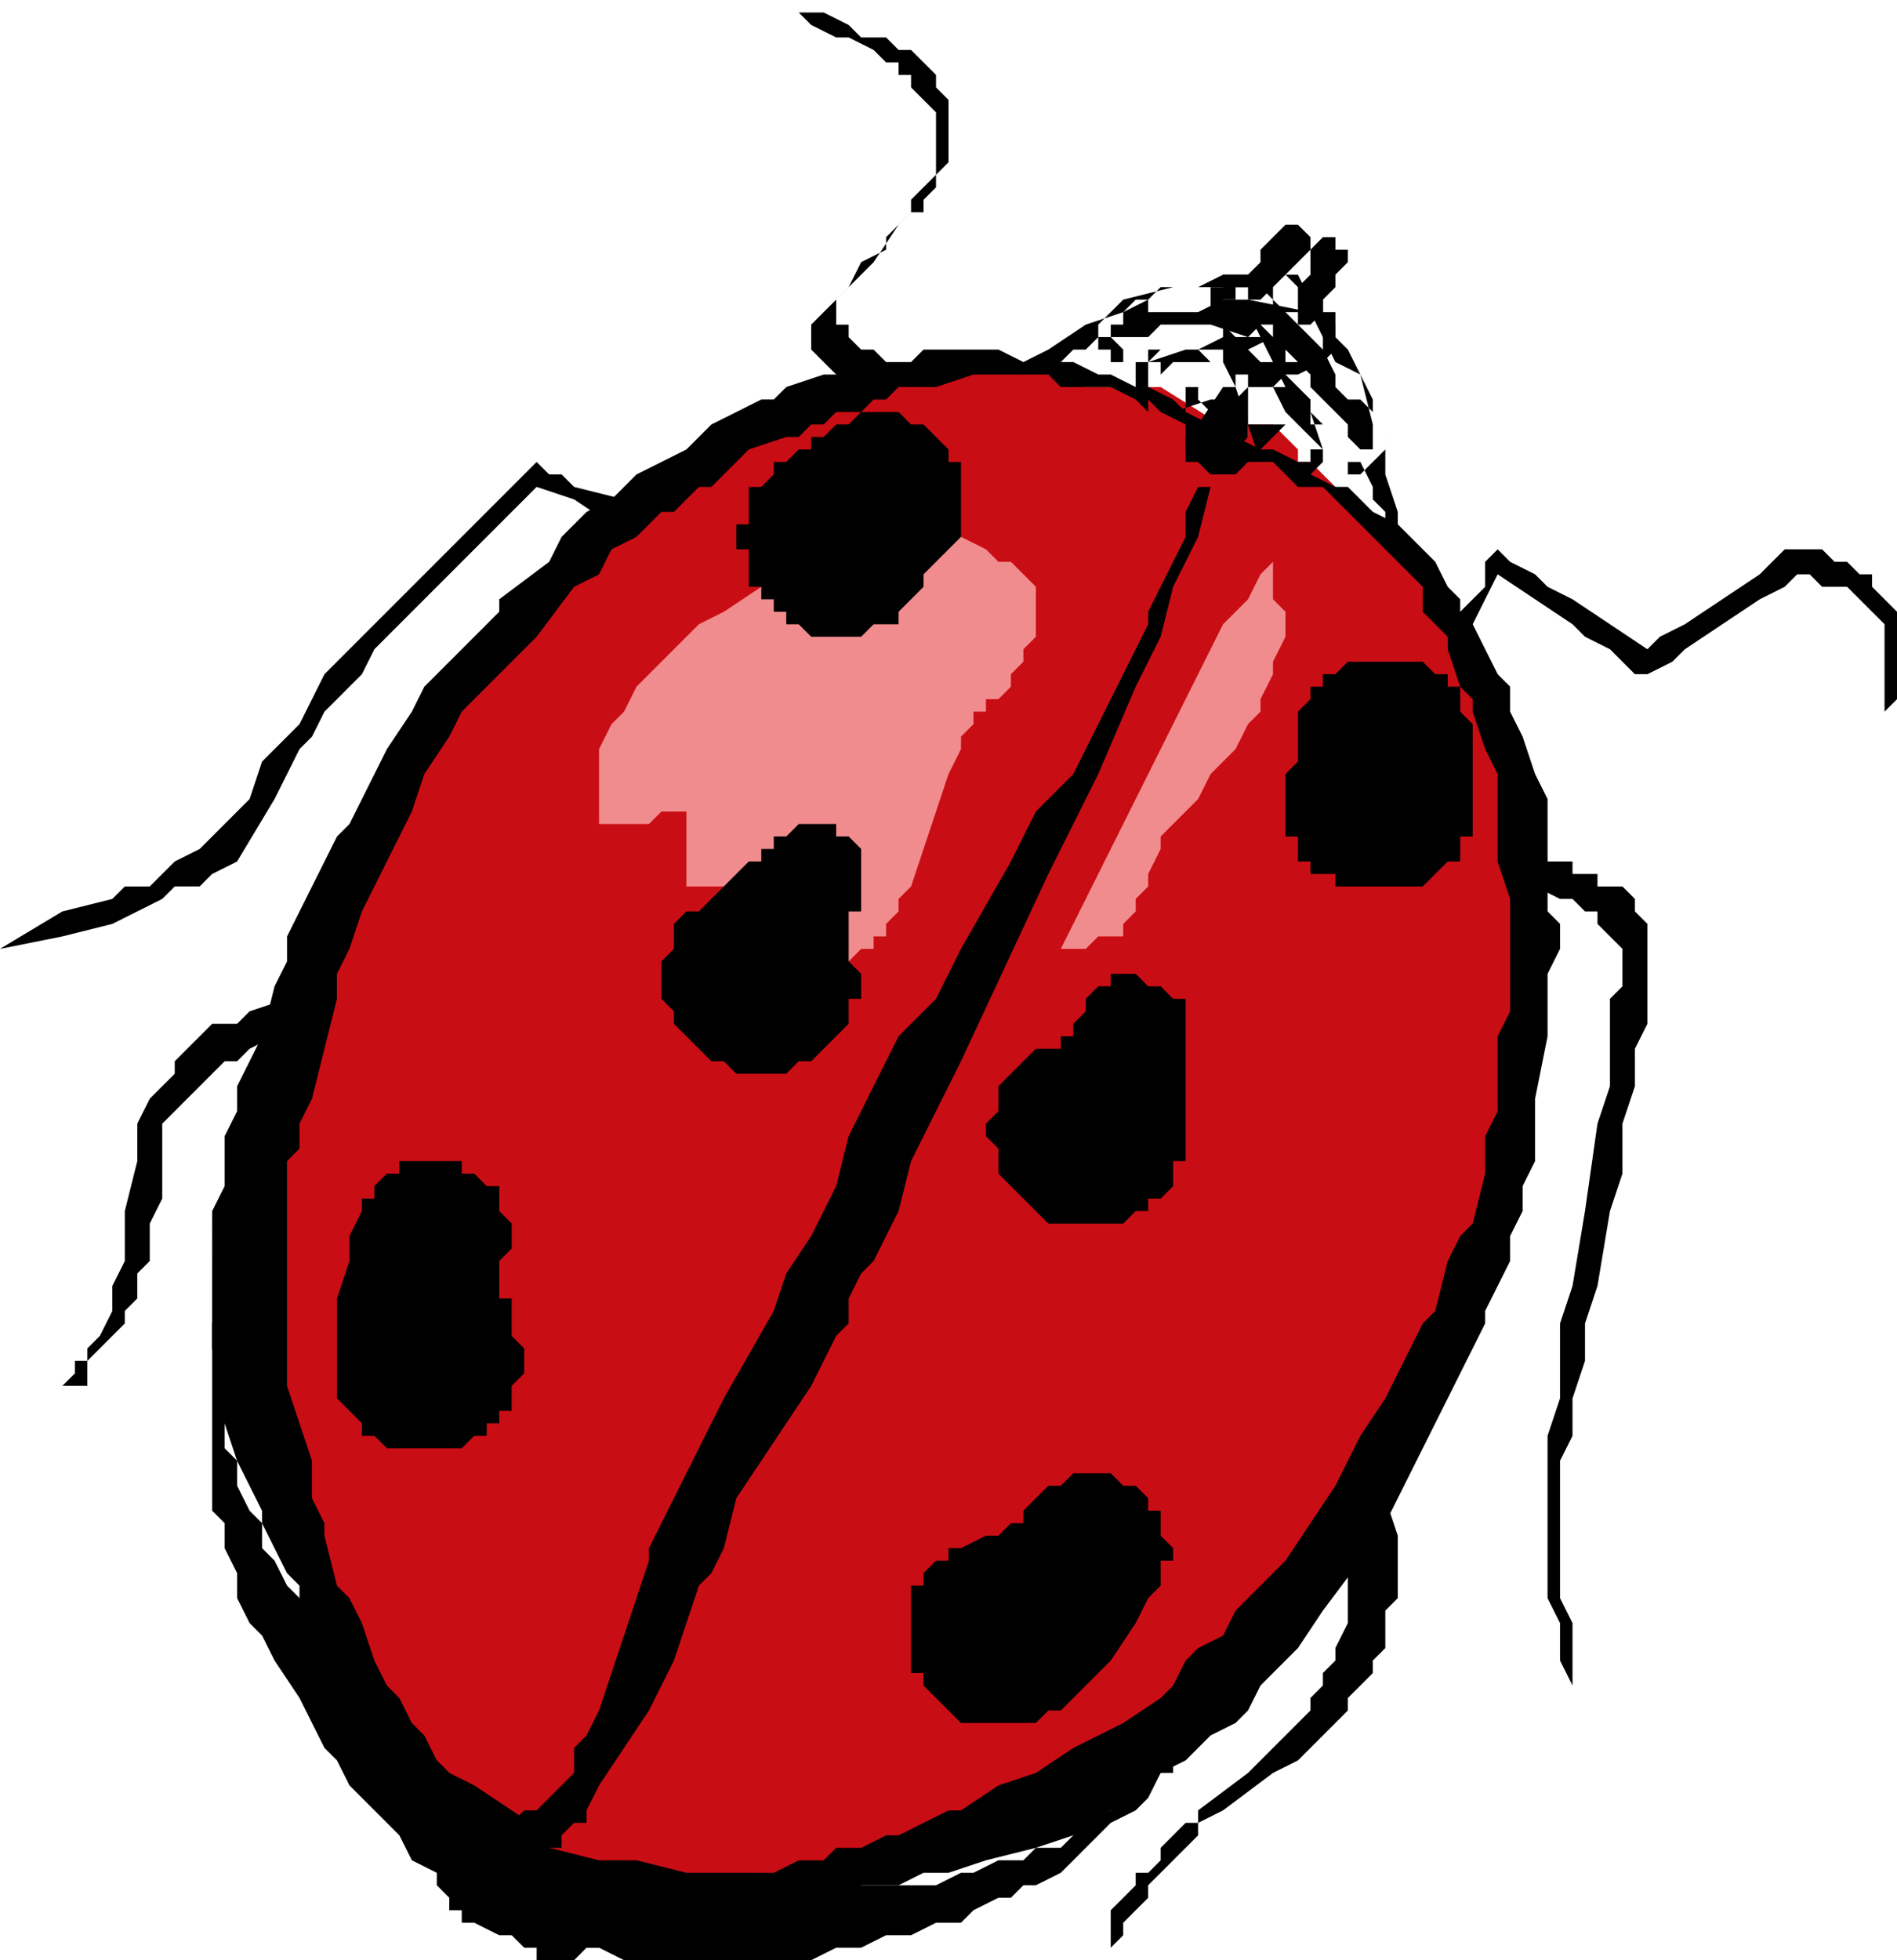
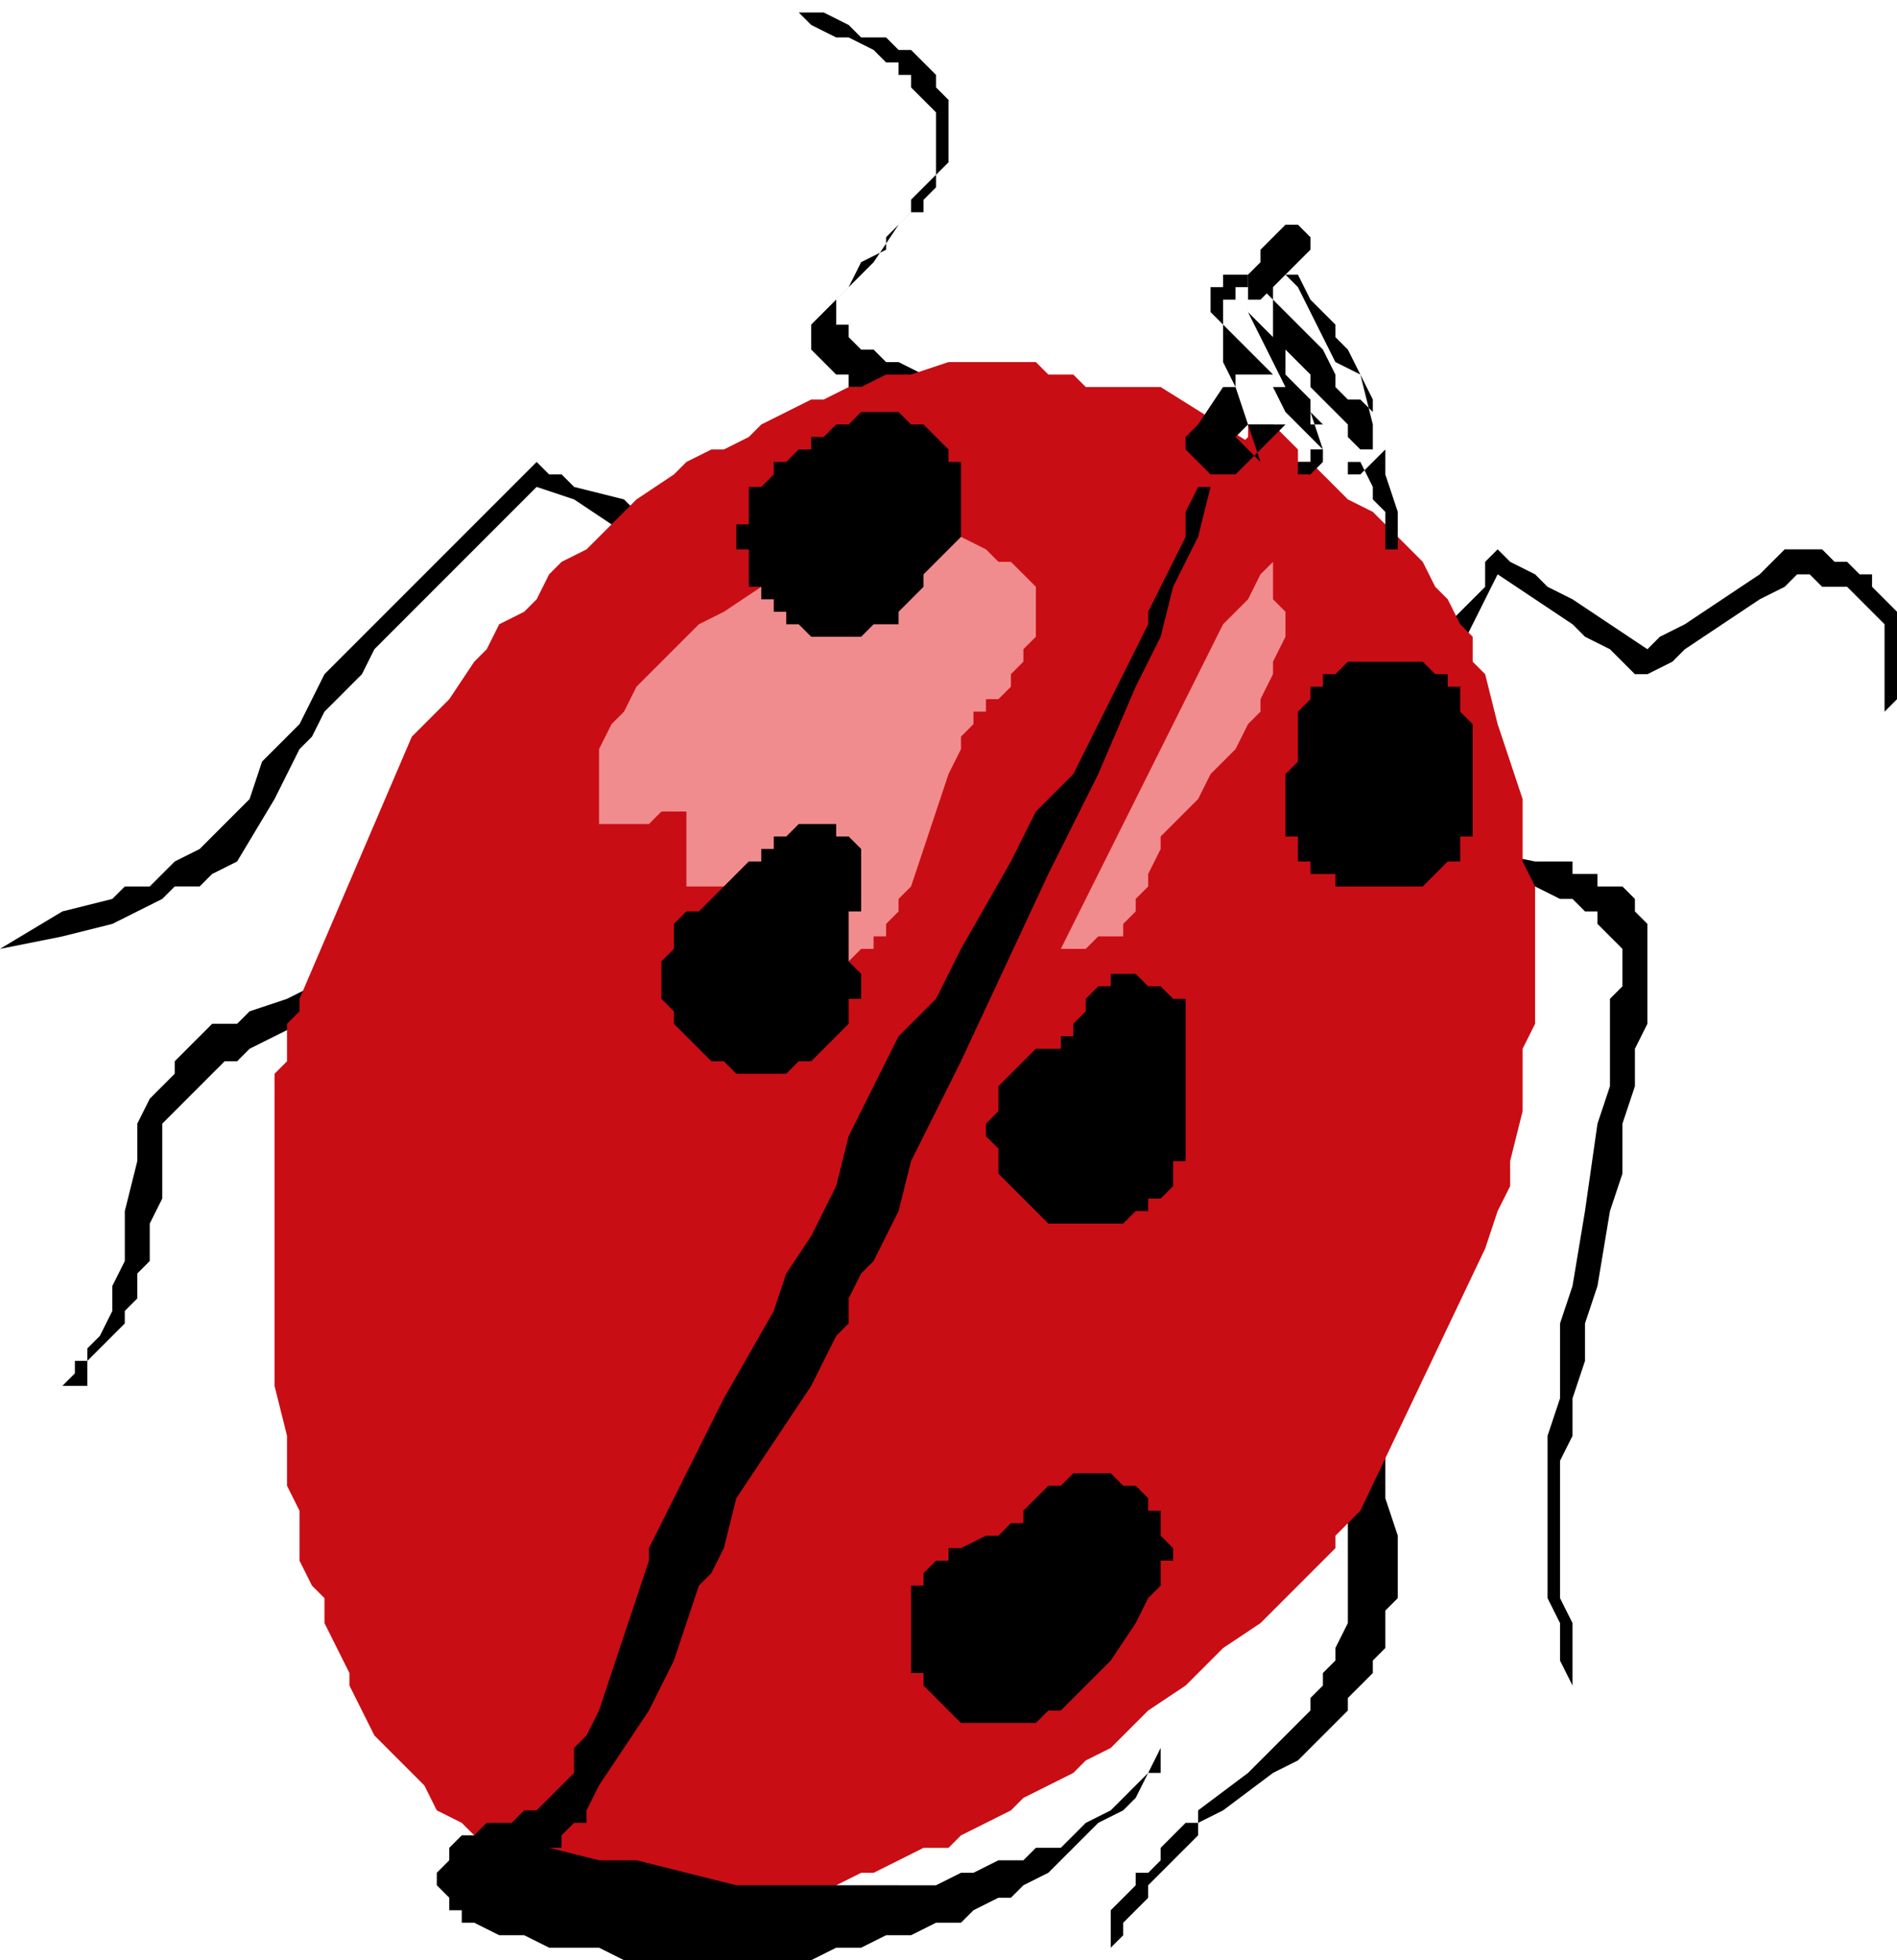
<svg xmlns="http://www.w3.org/2000/svg" width="97.28" height="100.48" fill-rule="evenodd" stroke-linecap="round" preserveAspectRatio="none" viewBox="0 0 152 157">
  <style>.brush1{fill:#000}.pen2{stroke:none}.brush2{fill:#c90d14}.brush3{fill:#f18c8e}</style>
  <path d="m80 38-1-1-1-1v-1h-1l-1-1-1-1-3-1h-1l-2-1h-1v-1h-1l-1-1-1-1v-2l1-1 1-1 1-1 1-2 2-1v-1l1-1 1-1v-1l1-1 1-1V9l-1-1-1-1V6h-1V5h-1l-1-1-2-1h-1l-2-1-1-1h-1 1V0v1h2l2 1 1 1h2l1 1h1l1 1 1 1v1l1 1v5l-1 1v1l-1 1v1h-1l-1 1-2 3-1 1-1 1-1 1v2h1v1l1 1h1l1 1h1l2 1h1l1 1 1 1 1 1 2 1 2 2v2h-2zm34 14 2-2 1-1 2-2v-2l1-1 1 1 2 1 1 1 2 1 3 2 3 2 1-1 2-1 3-2 3-2 1-1 1-1h3l1 1h1l1 1h1v1l1 1 1 1v7l-1 1v-7l-1-1-1-1-1-1h-2l-1-1h-1l-1 1-2 1-3 2-3 2-1 1-2 1h-1l-1-1-1-1-2-1-1-1-3-2-3-2-2 4-1 2h-1v2h-2v-2zm-56-4-4-3-1-1-1-1-2-1h-1l-3-2-3-1-6 6-3 3-3 3-1 1-1 2-1 1-2 2-1 2-1 1-1 2-1 2-3 5-2 1-1 1h-2l-1 1-2 1-2 1-4 1-5 1 5-3 4-1 1-1h2l1-1 1-1 2-1 1-1 3-3 1-3 2-2 1-1 1-2 1-2 2-2 1-1 2-2 3-3 3-3 3-3 3-3 1 1h1l1 1 4 1 1 1h2l1 1 2 1 4 3v2h-2zm60 20 5 1h3v1h2v1h2l1 1v1l1 1v8l-1 2v3l-1 3v4l-1 3-1 6-1 3v3l-1 3v3l-1 2v11l1 2v5l-1-2v-3l-1-2v-13l1-3v-6l1-3 1-6 1-7 1-3v-7l1-1v-3l-1-1-1-1v-1h-1l-1-1h-1l-2-1h-1l-4-1h-1v-2h1zM30 79l-2 1-2 1-2 1-2 1-2 1-1 1h-1l-1 1-1 1-1 1-1 1-1 1v6l-1 2v3l-1 1v2l-1 1v1l-1 1-1 1-1 1v2H5l-1 1H3h1l1-1 1-1v-1h1v-1l1-1 1-2v-2l1-2v-4l1-4v-3l1-2 1-1 1-1v-1l1-1 1-1 1-1h2l1-1 3-1 2-1 2-1 3-1h1v2h-1zm81 35v6l1 3v5l-1 1v3l-1 1v1l-1 1-1 1v1l-1 1-1 1-1 1-1 1-2 1-4 3-2 1v1l-1 1-1 1-1 1-1 1v1l-1 1-1 1v1l-1 1v1-1h-1 1v-3l1-1 1-1v-1h1l1-1v-1l2-2h1v-1l4-3 1-1 2-2 1-1 1-1v-1l1-1v-1l1-1v-1l1-2v-13l1-3v-1h2v1z" class="pen2 brush1" />
  <path d="M93 31h-6l-1-1h-2l-1-1h-7l-3 1h-2l-2 1h-1l-2 1h-1l-2 1-2 1-1 1-2 1h-1l-2 1-1 1-3 2-3 3-1 1-2 1-1 1-1 2-1 1-2 1-1 2-1 1-2 3-3 3-9 21v1l-1 1v3l-1 1v25l1 4v4l1 2v4l1 2 1 1v2l1 2 1 2v1l1 2 1 2 1 1 2 2 1 1 1 2 2 1 1 1 2 2 1 1 2 1 24-54 1-1 1-1 1-2 1-1 1-2 1-1 2-3v-1l1-2 1-2 1-1v-1l2-2 3-4 3-5 2-4 2-4 2-4 1-2 1-2 1-1 1-2 1-2 1-2 1-3v-2l1-2 1-2-8-5z" class="pen2 brush2" />
-   <path d="m97 36-1-1-1-1-2-1-1-1h-1l-2-1h-4l-1-1h-6l-3 1h-3l-1 1h-1l-1 1h-2l-1 1h-1l-1 1h-1l-3 1-2 2-1 1h-1l-1 1-1 1h-1l-1 1-1 1-2 1-1 2-2 1-3 4-1 1-1 1-2 2-1 1-1 1-1 2-2 3-1 3-1 2-1 2-2 4-1 3-1 2v2l-1 4-1 4-1 2v2l-1 1v18l1 3 1 3v3l1 2v1l1 4 1 1 1 2 1 3 1 2 1 1 1 2 1 1 1 2 1 1 1 1 1 2 1 1 2 1 1 1 1 1 2 1h2v1h-1l-2-1h-1l-2-1-1-1-1-1-1-1-1-1-1-1-2-1-1-2-1-1-1-2-2-1-1-2-1-1-1-2-1-1-1-2v-2l-1-1-1-2-1-2v-1l-1-2-1-2-1-3v-3l-1-3V97l1-2v-4l1-2v-2l1-2 1-2 1-4 1-2v-2l1-2 1-2 2-4 1-1 1-2 2-4 2-3 1-2 1-1 2-2 1-1 1-1 1-1v-1l4-3 1-2 2-2 2-1 2-2 2-1 2-1 2-2 2-1 2-1h1l1-1 3-1h1l2-1h4l1-1h6l2 1h4l2 1h1l2 1h1l2 1 1 1 2 1 1 1v1h-1z" class="pen2 brush1" />
-   <path d="m82 29 2-1 3-2 3-1 2-1 1-1h3l2-1h6v1h1l1 1v2h-1l-1 1h-2l-2 1h-5l-3 1h-2v-1l-1-1v-1h1v-1l1-1h1v1h4l2-1h2l5 1h2v3l-1 1-2 1h-1l-1 1h-2l-1 1h-2l-3 1h-2v-4l1-1h3l1 1h2l1 1v6h-1v1h-1v1h-1l-1-1h-1v-6h1v1l1 1v1h-1l-1-1h-3l-1-1v-3h1v-1h4l2-1h2l1-1h1l1-1h2v1h1v3H94l-1 1v-1h-4v-1h-1v-2l1-1 1-1 4-1h7l2-1h1v1h1v3l-1 1h-4l-3-1h-4l-1 1h-4l-1 1h-1l-1 1h-1l-2 1v-1zm-63 75-1 2v10l1 1v2l1 2 1 1v2l1 1 1 2 1 1 1 2 1 1 1 2 1 1 2 1 1 2 1 1 3 3 1 1 2 1 3 2 3 2 1 2 2 1h1v1h1v3h-1v2h-1l-1 1h-3v-1h-1l-1-1-2-1-1-1-2-2-1-1-2-1-1-2-1-1-2-2-1-1-1-2-1-1-1-2-1-2-2-3-1-2-1-1-1-2v-2l-1-2v-2l-1-1v-15l1-2h1z" class="pen2 brush1" />
-   <path d="M104 25v-2l1-1v-2l1-1h1v1h1v1l-1 1v1l-1 1v1l-1 1h-1v-1zm-64 76v3h1v3l1 1v2l-1 1v2h-1v1h-1v1h-1l-1 1h-6l-1-1h-1v-1l-1-1-1-1v-8l1-3v-2l1-2v-1h1v-1l1-1h1v-1h5v1h1l1 1h1v2l1 1v2l-1 1z" class="pen2 brush1" />
  <path d="m102 34 1 1 1 1v1h1l2 2 1 1 2 1 2 2 1 1 1 1 1 2 1 1 1 2 1 1v2l1 1 1 4 1 3 1 3v5l1 2v11l-1 2v5l-1 4v2l-1 2-1 3-10 21-1 1-1 1v1l-1 1-2 2-1 1-2 2-3 2-3 3-3 2-3 3-2 1-1 1-2 1-2 1-1 1-2 1-2 1-1 1h-2l-2 1-2 1h-1l-2 1-2 1h-4l-2 1h-7l-2-1h-4l-2-1-2-1 27-53v-4l1-2 1-1v-2l1-2 1-1v-1l1-1 1-2 1-1 3-4 1-3 2-2 1-1v-1l1-2v-1l1-2 1-1v-1l3-4 1-2 1-2 1-1 1-1v-1l1-4 2-4 1-3 1-2 1-1v-1l1-1v-1h2z" class="pen2 brush2" />
-   <path d="M97 36h2l1 1h2l1 1 1 1h2l1 1 1 1 1 1 1 1 1 1 1 1 1 1 1 1v2l1 1 1 1v1l1 3 1 1v1l1 3 1 2v7l1 3v9l-1 2v6l-1 2v3l-1 4-1 1-1 2-1 4-1 1-1 2-2 4-2 3-1 2-1 2-2 3-2 3-2 2-1 1-1 1-1 2-2 1-1 1-1 2-1 1-3 2-2 1-2 1-3 2-3 1-3 2h-1l-2 1-2 1h-1l-2 1h-2l-1 1h-2l-2 1H47l-2-1h-2l-1-1-2-1v1l1 1 2 1h2l2 1h1l2 1h17l2-1h3l2-1h2l3-1 4-1 3-1 3-2 2-1 2-2 2-1 1-1 1-1 2-1 1-1 1-2 3-3 2-3 3-4 1-1 1-2 2-4 2-4 1-2 1-2 1-2 1-2v-1l1-2 1-2v-2l1-2v-2l1-2v-5l1-5v-5l1-2v-2l-1-1v-9l-1-2-1-3-1-2v-2l-1-1-1-2-1-2-1-1v-1l-1-1-1-2-1-1-1-1-1-1-2-1-1-1-1-1h-1l-2-1-1-1-2-1h-1l-2-1h-2v1z" class="pen2 brush1" />
  <path d="m96 39-1 2v2l-1 2-1 2-1 2v1l-2 4-2 4-2 4-3 3-2 4-4 7-2 4-3 3-1 2-1 2-2 4-1 4-1 2-1 2-2 3-1 3-4 7-3 6-2 4-1 2v1l-1 3-1 3-1 3-1 3-1 2-1 1v2l-1 1-1 1-1 1h-1l-1 1h-1v2l1 1h3v-1h1v-1l1-1h1v-1l1-2 2-3 2-3 2-4 2-6 1-1 1-2 1-4 2-3 2-3 2-3 2-4 1-1v-2l1-2 1-1 2-4 1-4 4-8 7-15 4-8 3-7 2-4 1-4 2-4 1-4h-1zm16 5v-3l-1-3v-3l-1-1v-2l-1-2-1-2-1-1v-1l-1-1-1-1-1-2h-4v3l1 2 1 2 1 2 2 2 1 3 1 1h2v-1h1v-3l-1-1h-1l-1-1v-1l-1-2-1-1-4-4v-1h-3v1h-1v2l1 1v3l1 2 1 3 1 3h1v1h2v-1h1v-1h1v-2h-1v-1l-1-1-1-1h-1v-1h-3v1h-1l-2 3-1 1v1l1 1 1 1h2l1-1 2-2 1-1h-3l-1 1 1 1 1 1h1v1h3l1-1v-3l-1-1v-1l-2-2v-2l-1-1v-4h-3v1h-1v2l3 3 1 1v1l1 2 1 1 1 1 1 1 1 1h1v1h1l1-1 1-1v-1l-1-1-1-4-2-1-1-2-1-2-1-2-1-1h-2v1h-1v2l1 1 1 1 1 1 2 2v1l1 1 1 1 1 1v1l1 1v1l1 2v1l1 1v3h1z" class="pen2 brush1" />
-   <path d="m93 140-1 2-1 1-1 1-1 1-2 1-1 1-1 1h-2l-1 1h-2l-2 1h-1l-2 1H59l-4-1-4-1h-3l-4-1-3-1-1-1h-1l-1 1h-1l-1 1v1l-1 1v1l1 1v1h1v1h1l2 1h2l2 1h4l2 1h15l2-1h2l2-1h2l2-1h2l1-1 2-1h1l1-1h1l2-1 1-1 2-2 1-1 2-1 1-1 1-2h1v-2h-1zm9-117 1-1 1-1 1-1v-1l-1-1h-1l-1 1-1 1v1l-1 1v2h1l1-1zm2 36v2l-1 1v5h1v2h1v1h2v1h7l1-1 1-1h1v-2h1v-9l-1-1v-2h-1v-1h-1l-1-1h-6l-1 1h-1v1h-1v1l-1 1v2zm-22 62v1h-1l-1 1h-1l-2 1h-1v1h-1l-1 1v1h-1v7h1v1l1 1 1 1 1 1h6l1-1h1l1-1 1-1 1-1 1-1 2-3 1-2 1-1v-2h1v-1l-1-1v-2h-1v-1l-1-1h-1l-1-1h-3l-1 1h-1l-1 1-1 1z" class="pen2 brush1" />
+   <path d="m93 140-1 2-1 1-1 1-1 1-2 1-1 1-1 1h-2l-1 1h-2l-2 1h-1l-2 1H59l-4-1-4-1h-3l-4-1-3-1-1-1h-1l-1 1h-1l-1 1v1l-1 1v1l1 1v1h1v1h1l2 1h2l2 1h4l2 1h15l2-1h2l2-1h2l2-1h2l1-1 2-1h1l1-1l2-1 1-1 2-2 1-1 2-1 1-1 1-2h1v-2h-1zm9-117 1-1 1-1 1-1v-1l-1-1h-1l-1 1-1 1v1l-1 1v2h1l1-1zm2 36v2l-1 1v5h1v2h1v1h2v1h7l1-1 1-1h1v-2h1v-9l-1-1v-2h-1v-1h-1l-1-1h-6l-1 1h-1v1h-1v1l-1 1v2zm-22 62v1h-1l-1 1h-1l-2 1h-1v1h-1l-1 1v1h-1v7h1v1l1 1 1 1 1 1h6l1-1h1l1-1 1-1 1-1 1-1 2-3 1-2 1-1v-2h1v-1l-1-1v-2h-1v-1l-1-1h-1l-1-1h-3l-1 1h-1l-1 1-1 1z" class="pen2 brush1" />
  <path d="m64 45-3 2-3 2-2 1-1 1-1 1-1 1-1 1-1 1-1 2-1 1-1 2v6h4l1-1h2v6h4v5l1-1h4l1 1h2l1 1 1-1h1v-1h1v-1l1-1v-1l1-1 1-3 1-3 1-3 1-2v-1l1-1v-1h1v-1h1l1-1v-1l1-1v-1l1-1v-4l-1-1-1-1h-1l-1-1-2-1-2-1h-2l-1-1-8 4z" class="pen2 brush3" />
  <path d="m75 45-1 1v1l-1 1-1 1v1h-2l-1 1h-4l-1-1h-1v-1h-1v-1h-1v-1h-1v-3h-1v-2h1v-3h1l1-1v-1h1l1-1h1v-1h1l1-1h1l1-1h3l1 1h1l1 1 1 1v1h1v6l-1 1-1 1zm-6 28h-1v4l1 1v2h-1v2l-1 1-1 1-1 1h-1l-1 1h-4l-1-1h-1l-1-1-1-1-1-1v-1l-1-1v-3l1-1v-2l1-1h1l1-1 1-1 1-1 1-1h1v-1h1v-1h1l1-1h3v1h1l1 1v5z" class="pen2 brush1" />
  <path d="m102 45-1 1-1 2-2 2-1 2-1 2-1 2-1 2-1 2-2 4-2 4-2 4-1 2-1 2h2l1-1h2v-1l1-1v-1l1-1v-1l1-2v-1l1-1 1-1 1-1 1-2 1-1 1-1 1-2 1-1v-1l1-2v-1l1-2v-2l-1-1v-3z" class="pen2 brush3" />
  <path d="M86 82v1h-1v1h-2l-1 1-1 1-1 1v2l-1 1v1l1 1v2l1 1 1 1 1 1 1 1h6l1-1h1v-1h1l1-1v-2h1V80h-1l-1-1h-1l-1-1h-2v1h-1l-1 1v1l-1 1z" class="pen2 brush1" />
</svg>